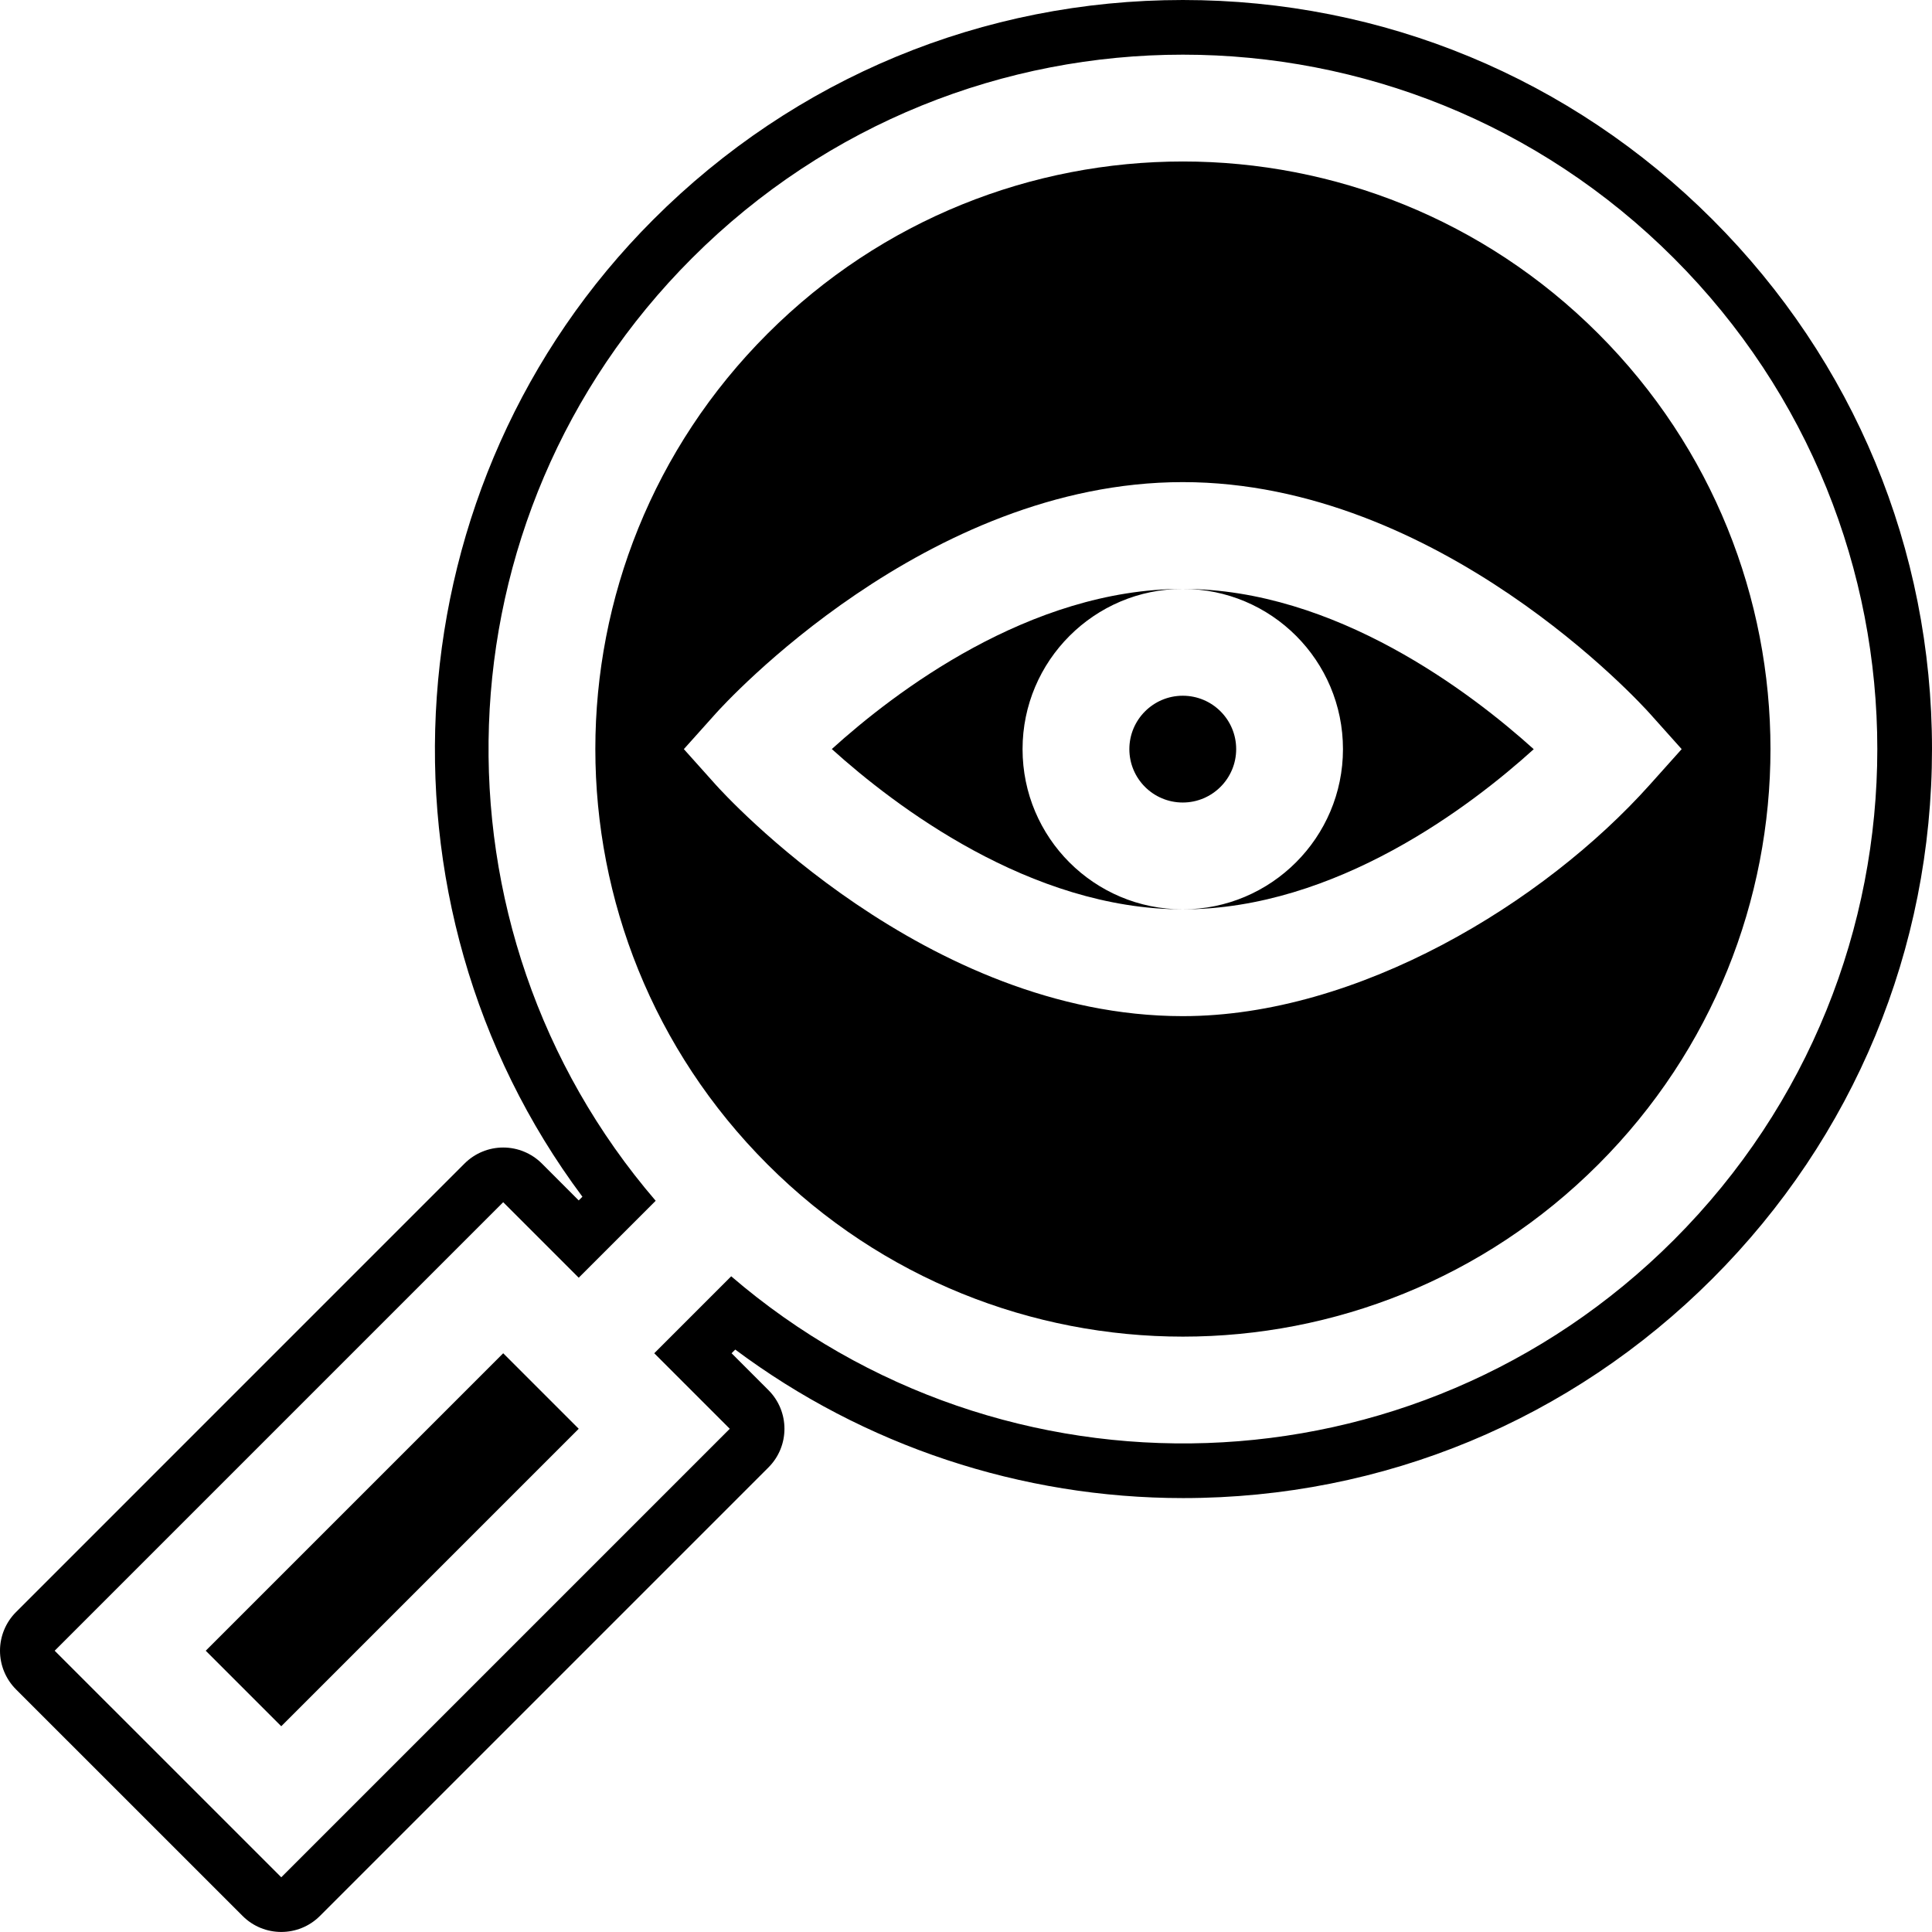
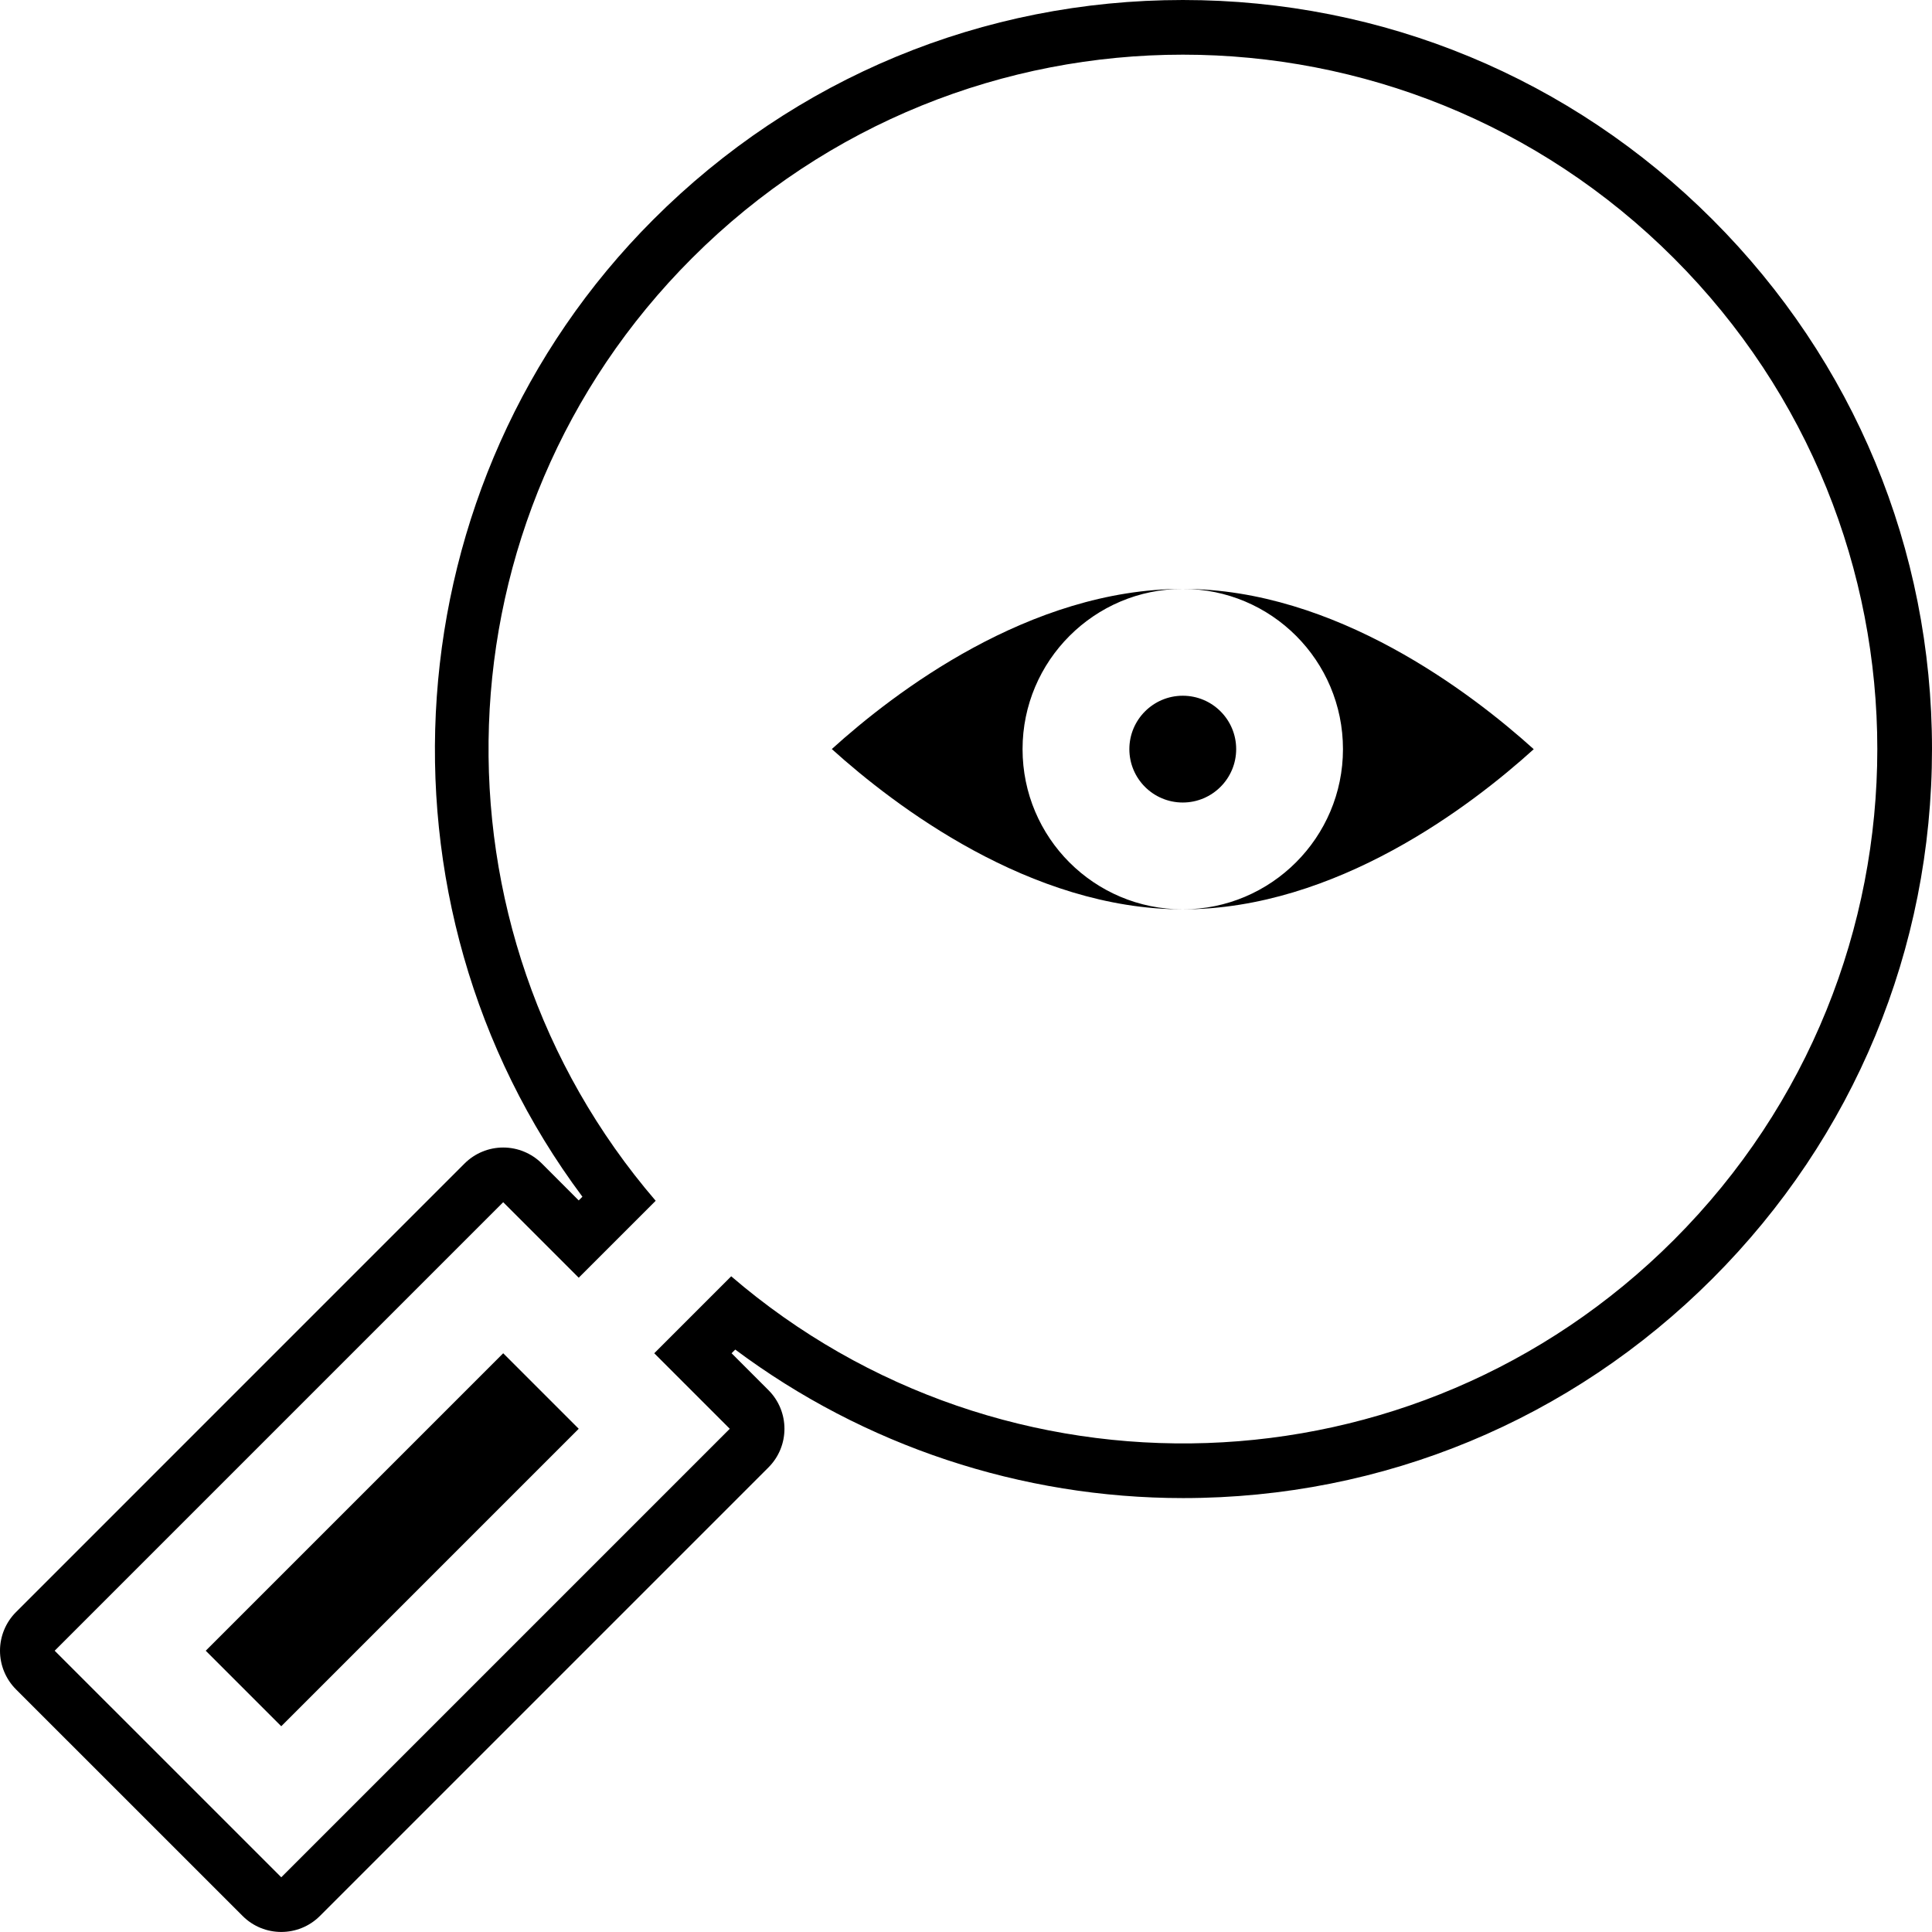
<svg xmlns="http://www.w3.org/2000/svg" height="500.0" preserveAspectRatio="xMidYMid meet" version="1.0" viewBox="0.0 0.0 500.0 500.0" width="500.0" zoomAndPan="magnify">
  <defs>
    <clipPath id="a">
      <path d="M 0 0 L 500 0 L 500 499.988 L 0 499.988 Z M 0 0" />
    </clipPath>
  </defs>
  <g>
    <g id="change1_2">
      <path d="M 53.246 427.207 L 72.789 446.75 L 149.773 369.766 L 130.23 350.223 L 53.246 427.207" />
    </g>
    <g id="change1_3">
      <path d="M 306.098 180.055 C 298.477 180.055 292.277 186.254 292.277 193.871 C 292.277 201.512 298.457 207.691 306.098 207.691 C 313.719 207.691 319.922 201.496 319.922 193.871 C 319.922 186.234 313.738 180.055 306.098 180.055" />
    </g>
    <g id="change1_4">
      <path d="M 264.637 193.871 C 264.637 171.008 283.238 152.41 306.098 152.41 C 266.43 152.41 231.41 179.234 215.27 193.855 C 231.453 208.465 266.598 235.336 306.098 235.336 C 283.18 235.336 264.637 216.785 264.637 193.871" />
    </g>
    <g clip-path="url(#a)" id="change1_1">
      <path d="M 433.18 320.906 C 365.988 388.094 259.52 390.711 189.234 330.305 L 169.32 350.223 L 188.863 369.766 L 72.789 485.84 L 14.152 427.207 L 130.23 311.129 L 149.773 330.672 L 169.691 310.762 C 109.223 240.402 111.957 133.945 179.09 66.812 C 249.312 -3.414 362.969 -3.398 433.18 66.812 C 503.41 137.035 503.395 250.688 433.18 320.906 Z M 443.184 56.809 C 406.555 20.176 357.883 0 306.137 0 C 254.387 0 205.719 20.176 169.086 56.809 C 100.949 124.941 93.891 233.605 150.727 309.711 L 149.773 310.668 L 140.238 301.121 C 137.578 298.469 133.98 296.977 130.227 296.977 C 126.473 296.977 122.875 298.469 120.223 301.121 L 4.145 417.203 C 1.492 419.855 0 423.461 0 427.211 C 0 430.961 1.492 434.562 4.145 437.215 L 62.785 495.844 C 65.547 498.609 69.168 499.988 72.789 499.988 C 76.41 499.988 80.031 498.609 82.797 495.844 L 198.871 379.773 C 204.398 374.246 204.398 365.289 198.871 359.762 L 189.332 350.219 L 190.285 349.27 C 223.586 374.145 264.254 387.703 306.184 387.703 C 357.902 387.703 406.555 367.539 443.184 330.906 C 479.816 294.277 499.992 245.605 500 193.863 C 500 142.113 479.824 93.445 443.184 56.809" />
    </g>
    <g id="change1_5">
      <path d="M 347.559 193.871 C 347.559 216.738 328.961 235.336 306.098 235.336 C 345.77 235.336 380.789 208.512 396.93 193.891 C 380.734 179.277 345.598 152.41 306.098 152.41 C 329.02 152.41 347.559 170.961 347.559 193.871" />
    </g>
    <g id="change1_6">
-       <path d="M 306.098 262.977 C 239.621 262.977 187.426 205.539 185.238 203.094 L 176.98 193.871 L 185.238 184.656 C 187.422 182.215 239.621 124.77 306.098 124.77 C 372.574 124.77 424.77 182.207 426.961 184.652 L 435.215 193.871 L 426.961 203.09 C 399.52 233.734 351.461 262.977 306.098 262.977 Z M 413.637 86.355 C 354.219 26.934 258.051 26.945 198.641 86.355 C 139.215 145.773 139.223 241.941 198.641 301.355 C 258.059 360.777 354.23 360.77 413.637 301.355 C 473.055 241.938 473.051 145.77 413.637 86.355" />
-     </g>
+       </g>
  </g>
</svg>